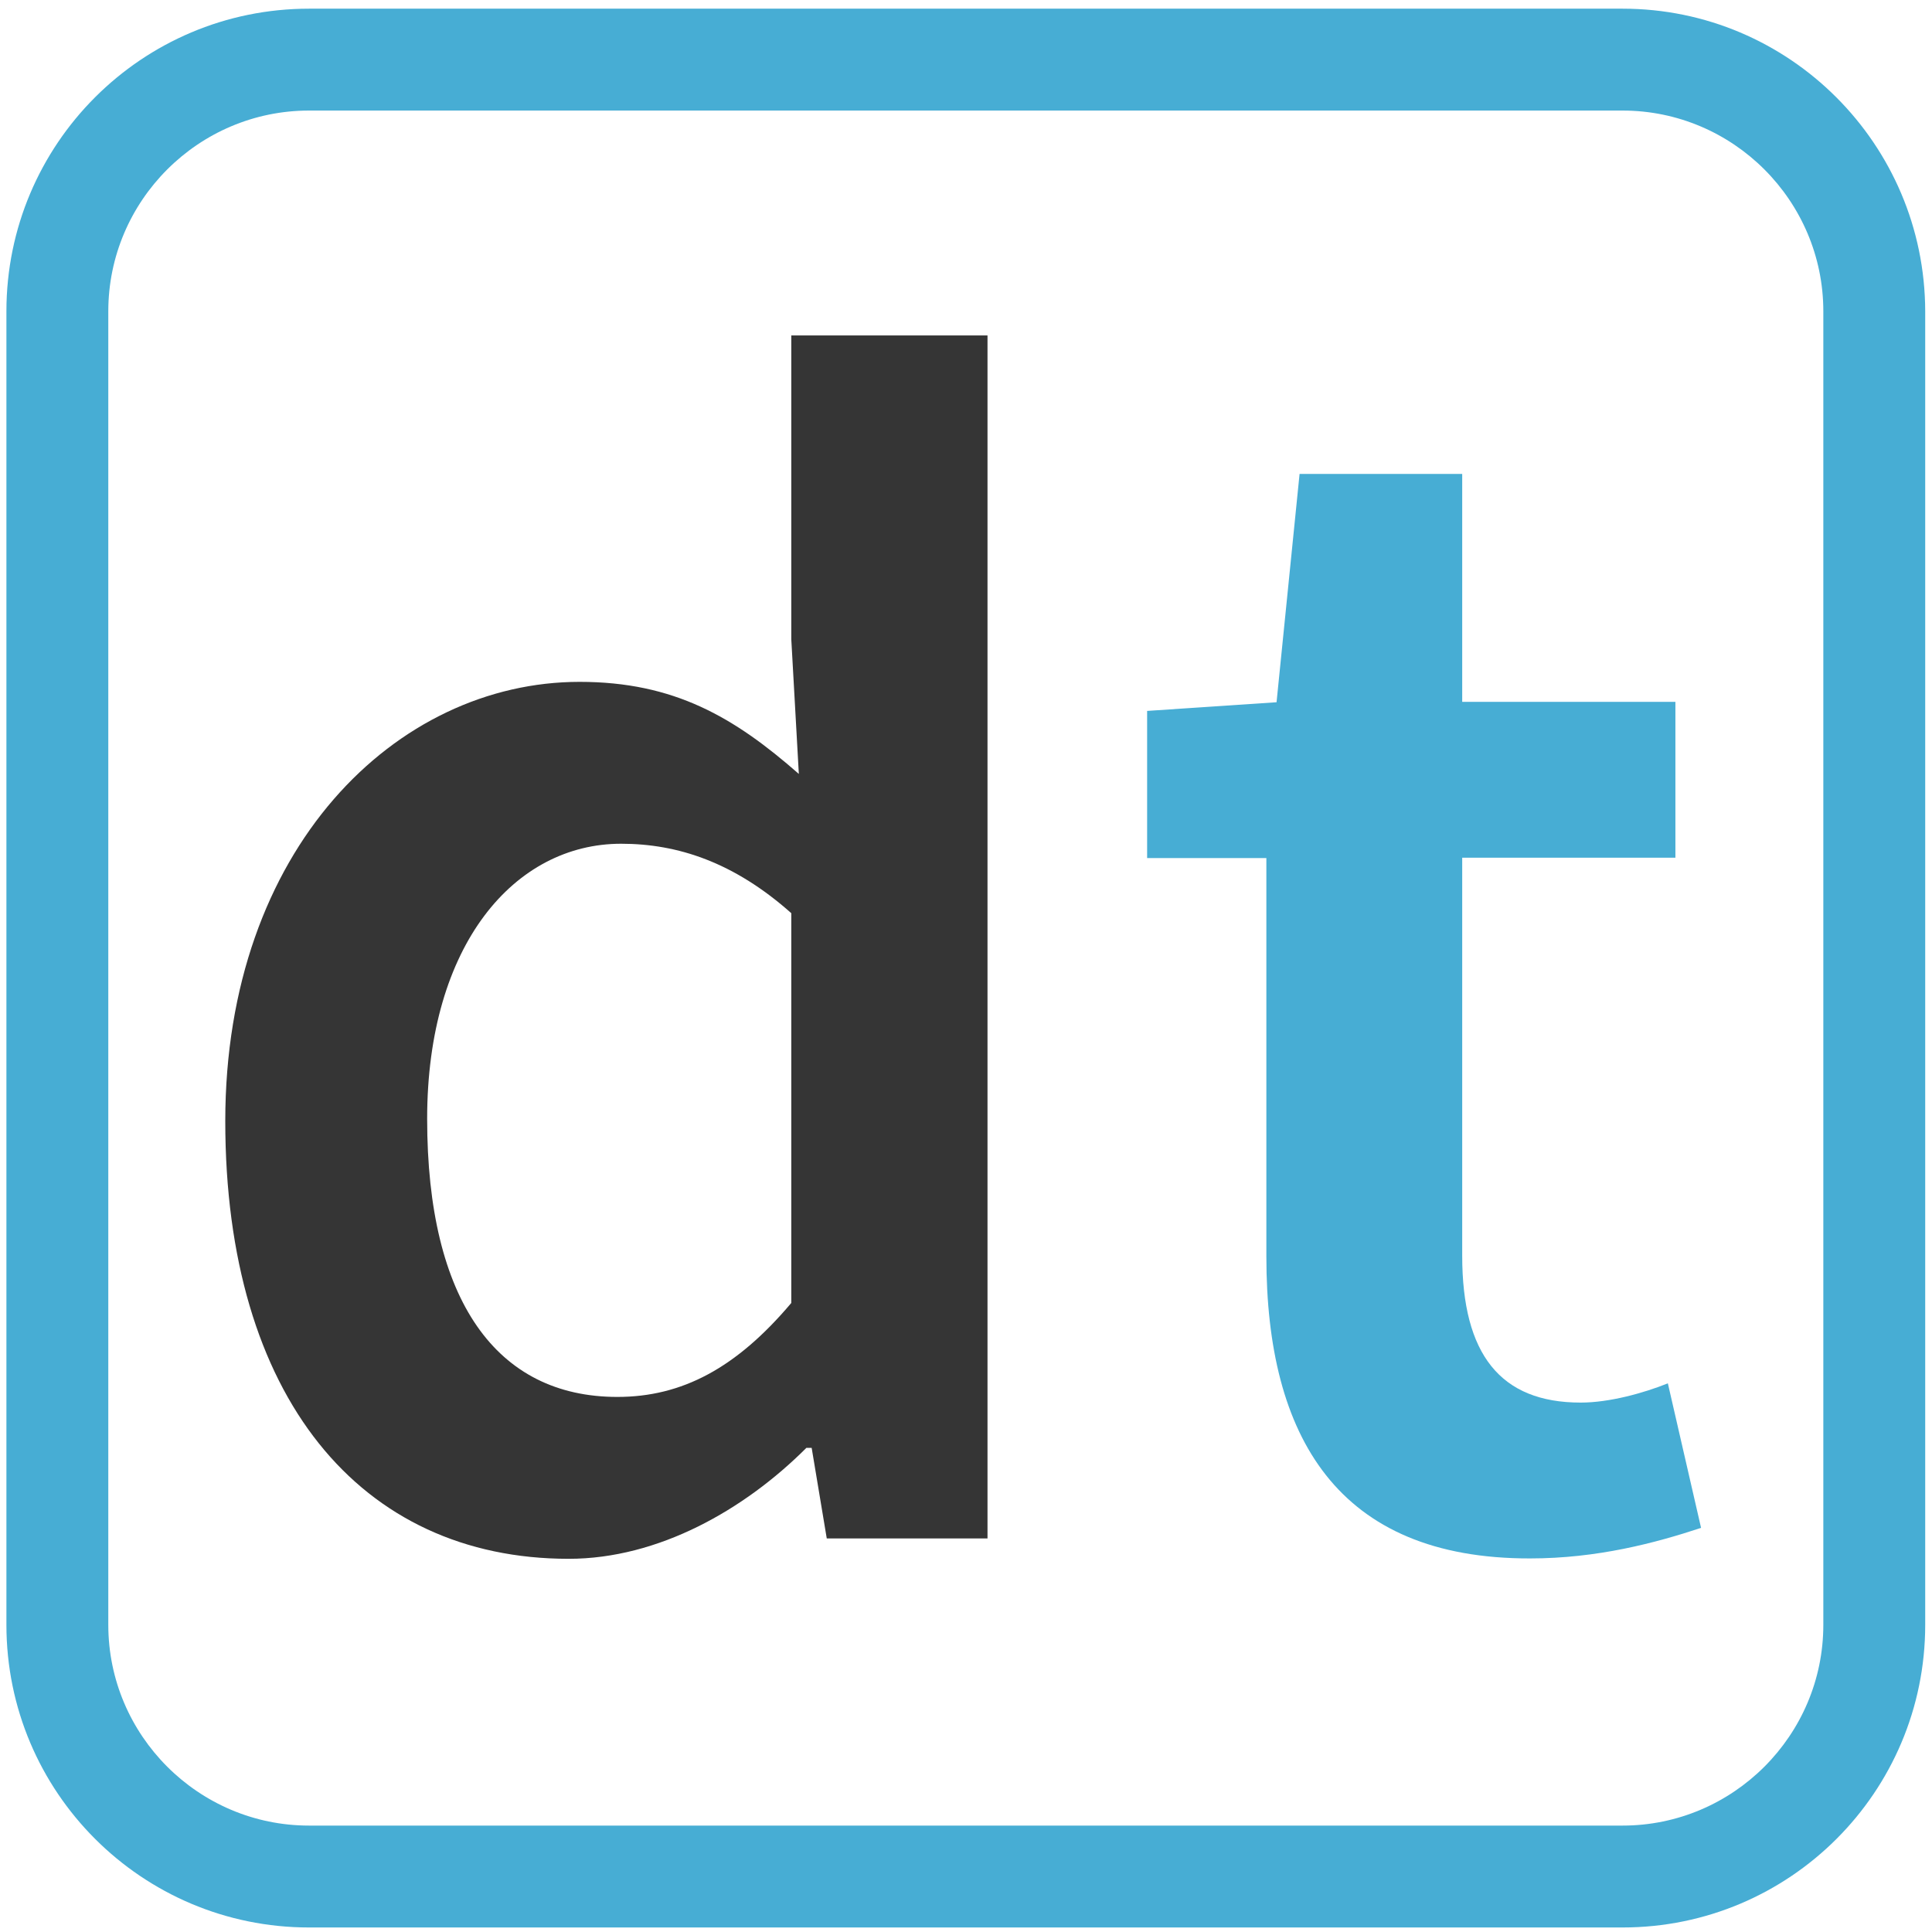
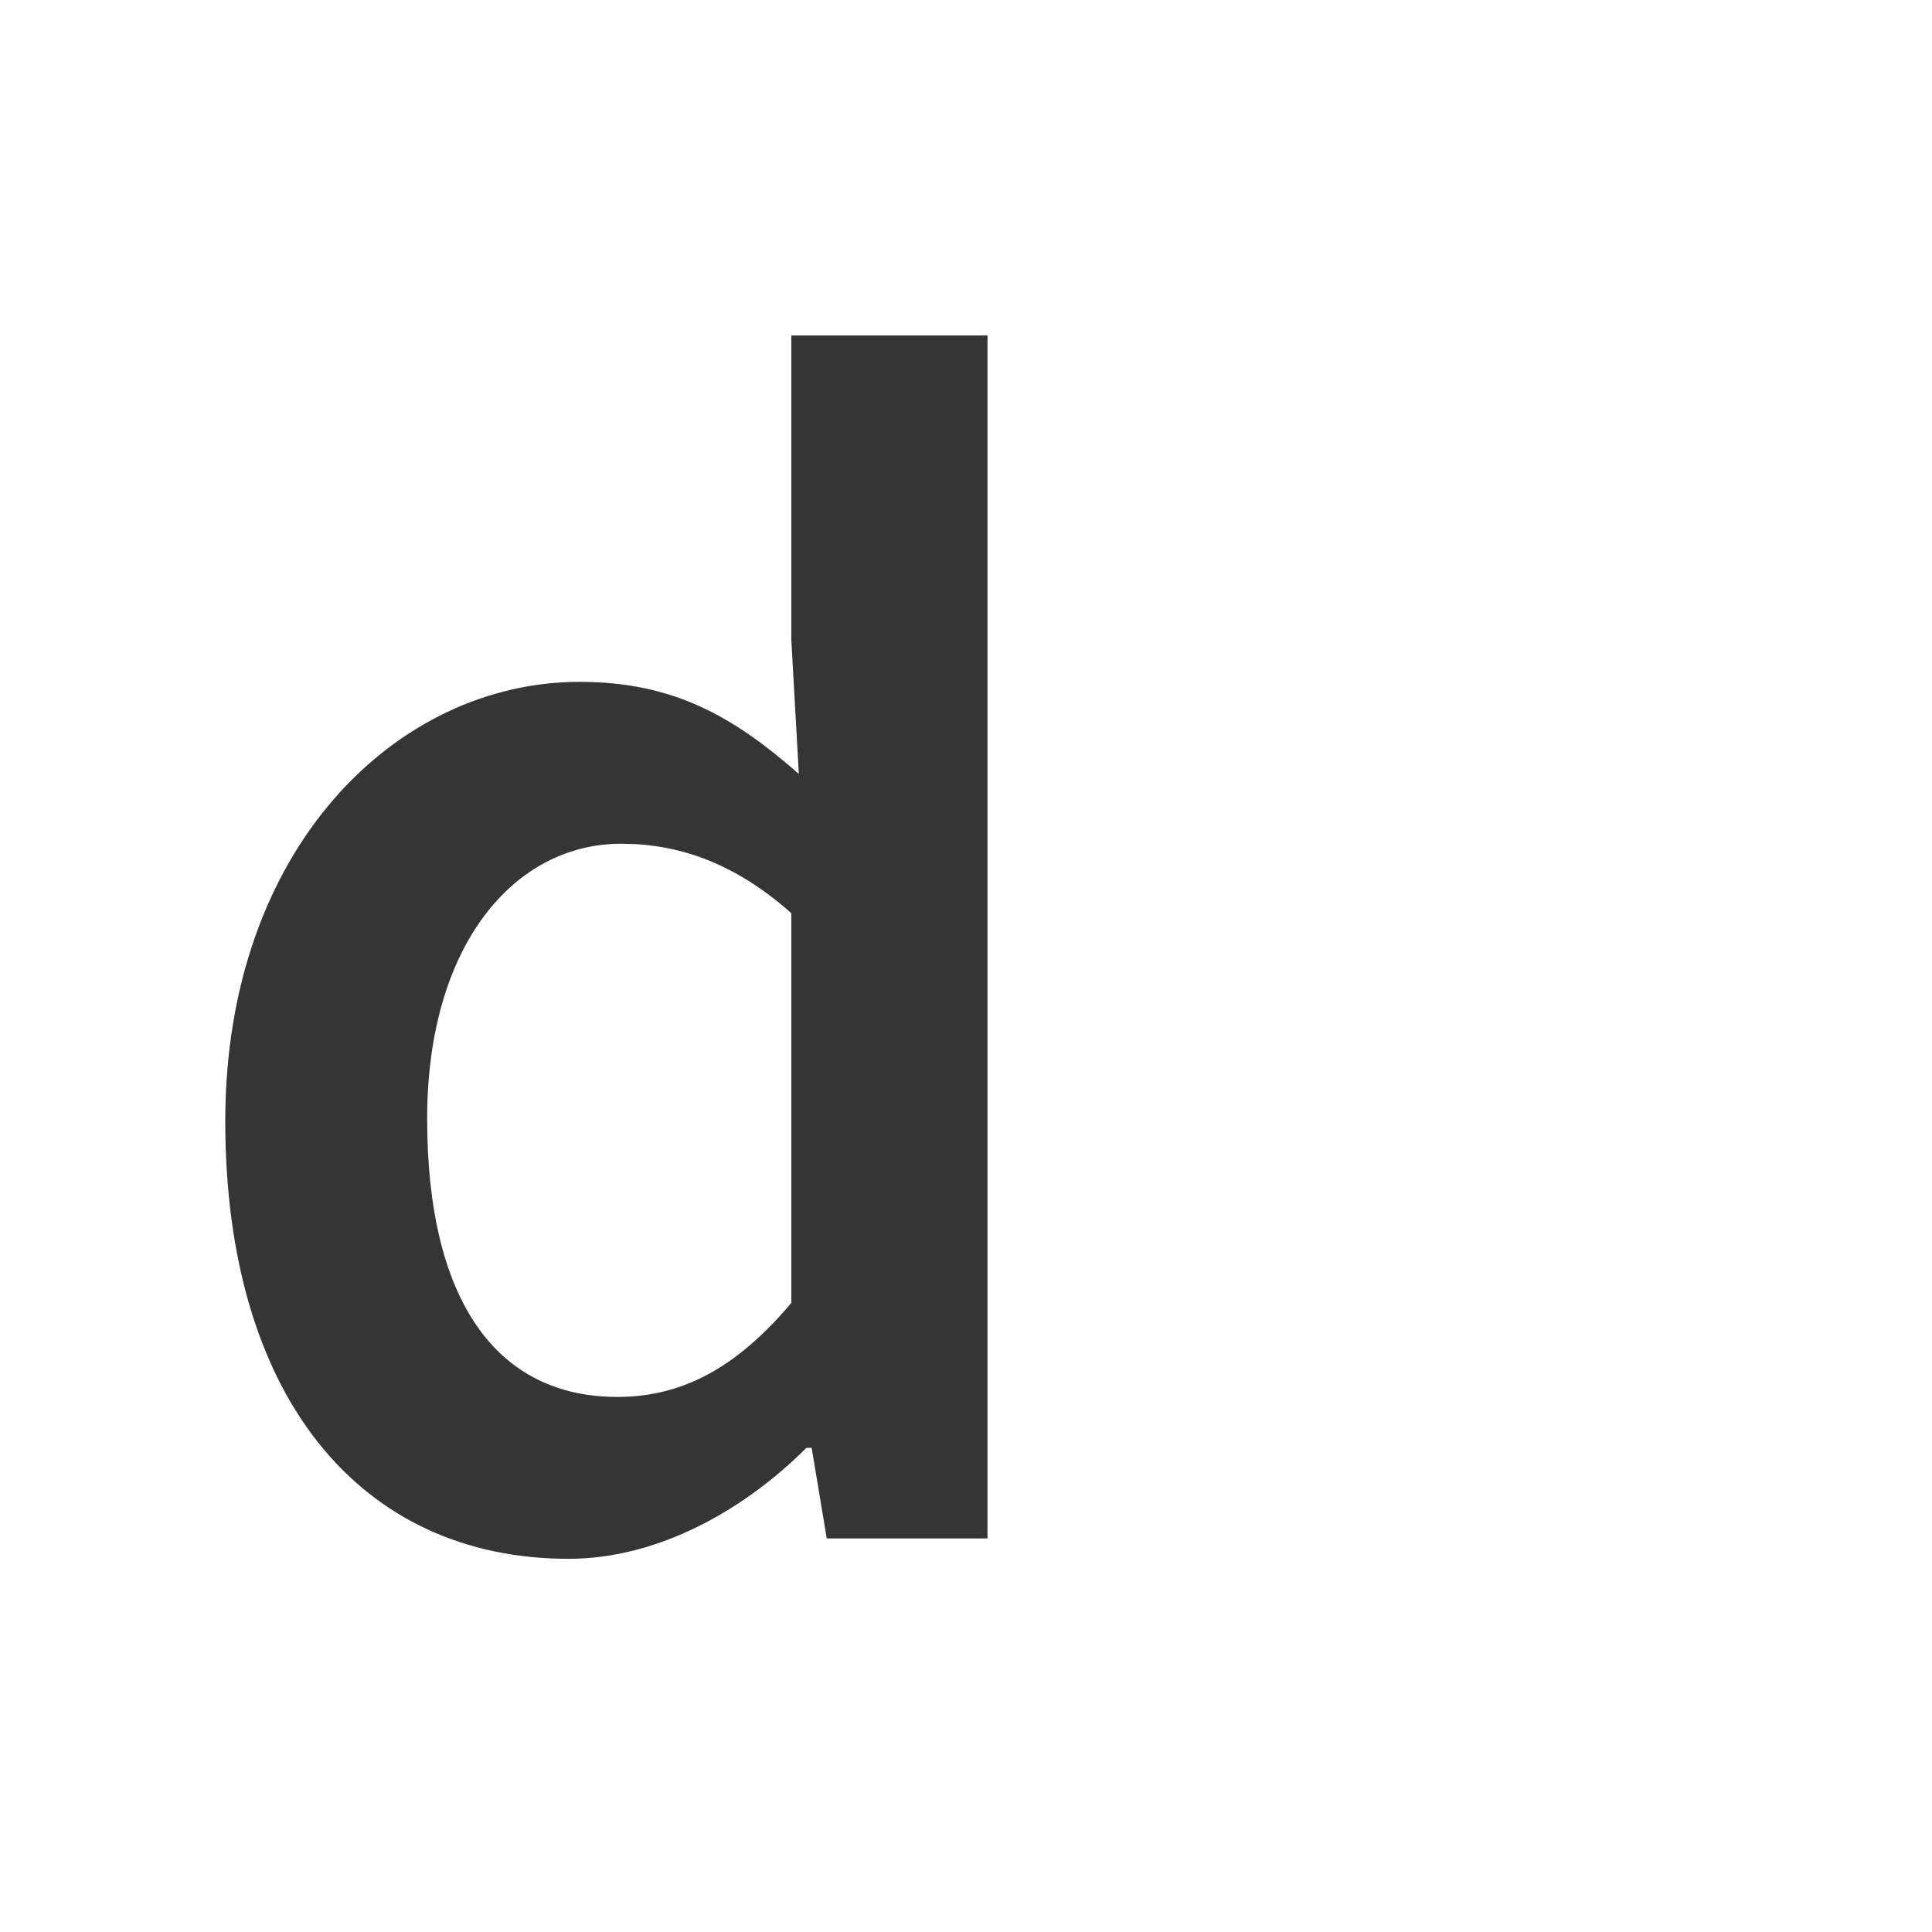
<svg xmlns="http://www.w3.org/2000/svg" version="1.1" id="Laag_1" x="0px" y="0px" viewBox="0 0 512 512" style="enable-background:new 0 0 512 512;" xml:space="preserve">
  <style type="text/css">
	.st0{fill:#47ADD4;}
	.st1{fill:#353535;}
</style>
-   <path class="st0" d="M430,29.3c29.3,0,53.2,23.9,53.2,53.2v348.1c0,29.3-23.9,53.2-53.2,53.2H81.9c-29.3,0-53.2-23.9-53.2-53.2V82.5  c0-29.3,23.9-53.2,53.2-53.2H430 M430,2.3H81.9C37.6,2.3,1.7,38.2,1.7,82.5v348.1c0,44.3,35.9,80.2,80.2,80.2H430  c44.3,0,80.2-35.9,80.2-80.2V82.5C510.1,38.2,474.2,2.3,430,2.3L430,2.3z" />
  <g>
    <path class="st1" d="M59.7,297.1c0-72.2,45.3-116.4,93.9-116.4c25.1,0,41,9.4,58.1,24.4l-2-35.7V88.9h52v318.8h-42.6l-4-24h-1.4   c-16.4,16.4-39.2,29.4-63,29.4C95.5,413.1,59.7,370.2,59.7,297.1z M209.7,345.3V242c-15.2-13.5-30.1-18.4-45.1-18.4   c-28.2,0-51.4,26.7-51.4,72.9c0,48.2,18.4,73.7,50.4,73.7C180.7,370.2,195.1,362.6,209.7,345.3z" />
-     <path class="st0" d="M335.6,333V227.4H304v-39l34.3-2.3l6.1-60.5h43.1V186h56.5v41.3h-56.5v105.5c0,26.1,10.1,38.9,31.4,38.9   c7.6,0,16.6-2.5,23.1-5.1l8.8,38.3c-12.1,4-27.5,8.1-45.3,8.1C354.5,413.1,335.6,380.8,335.6,333z" />
  </g>
</svg>